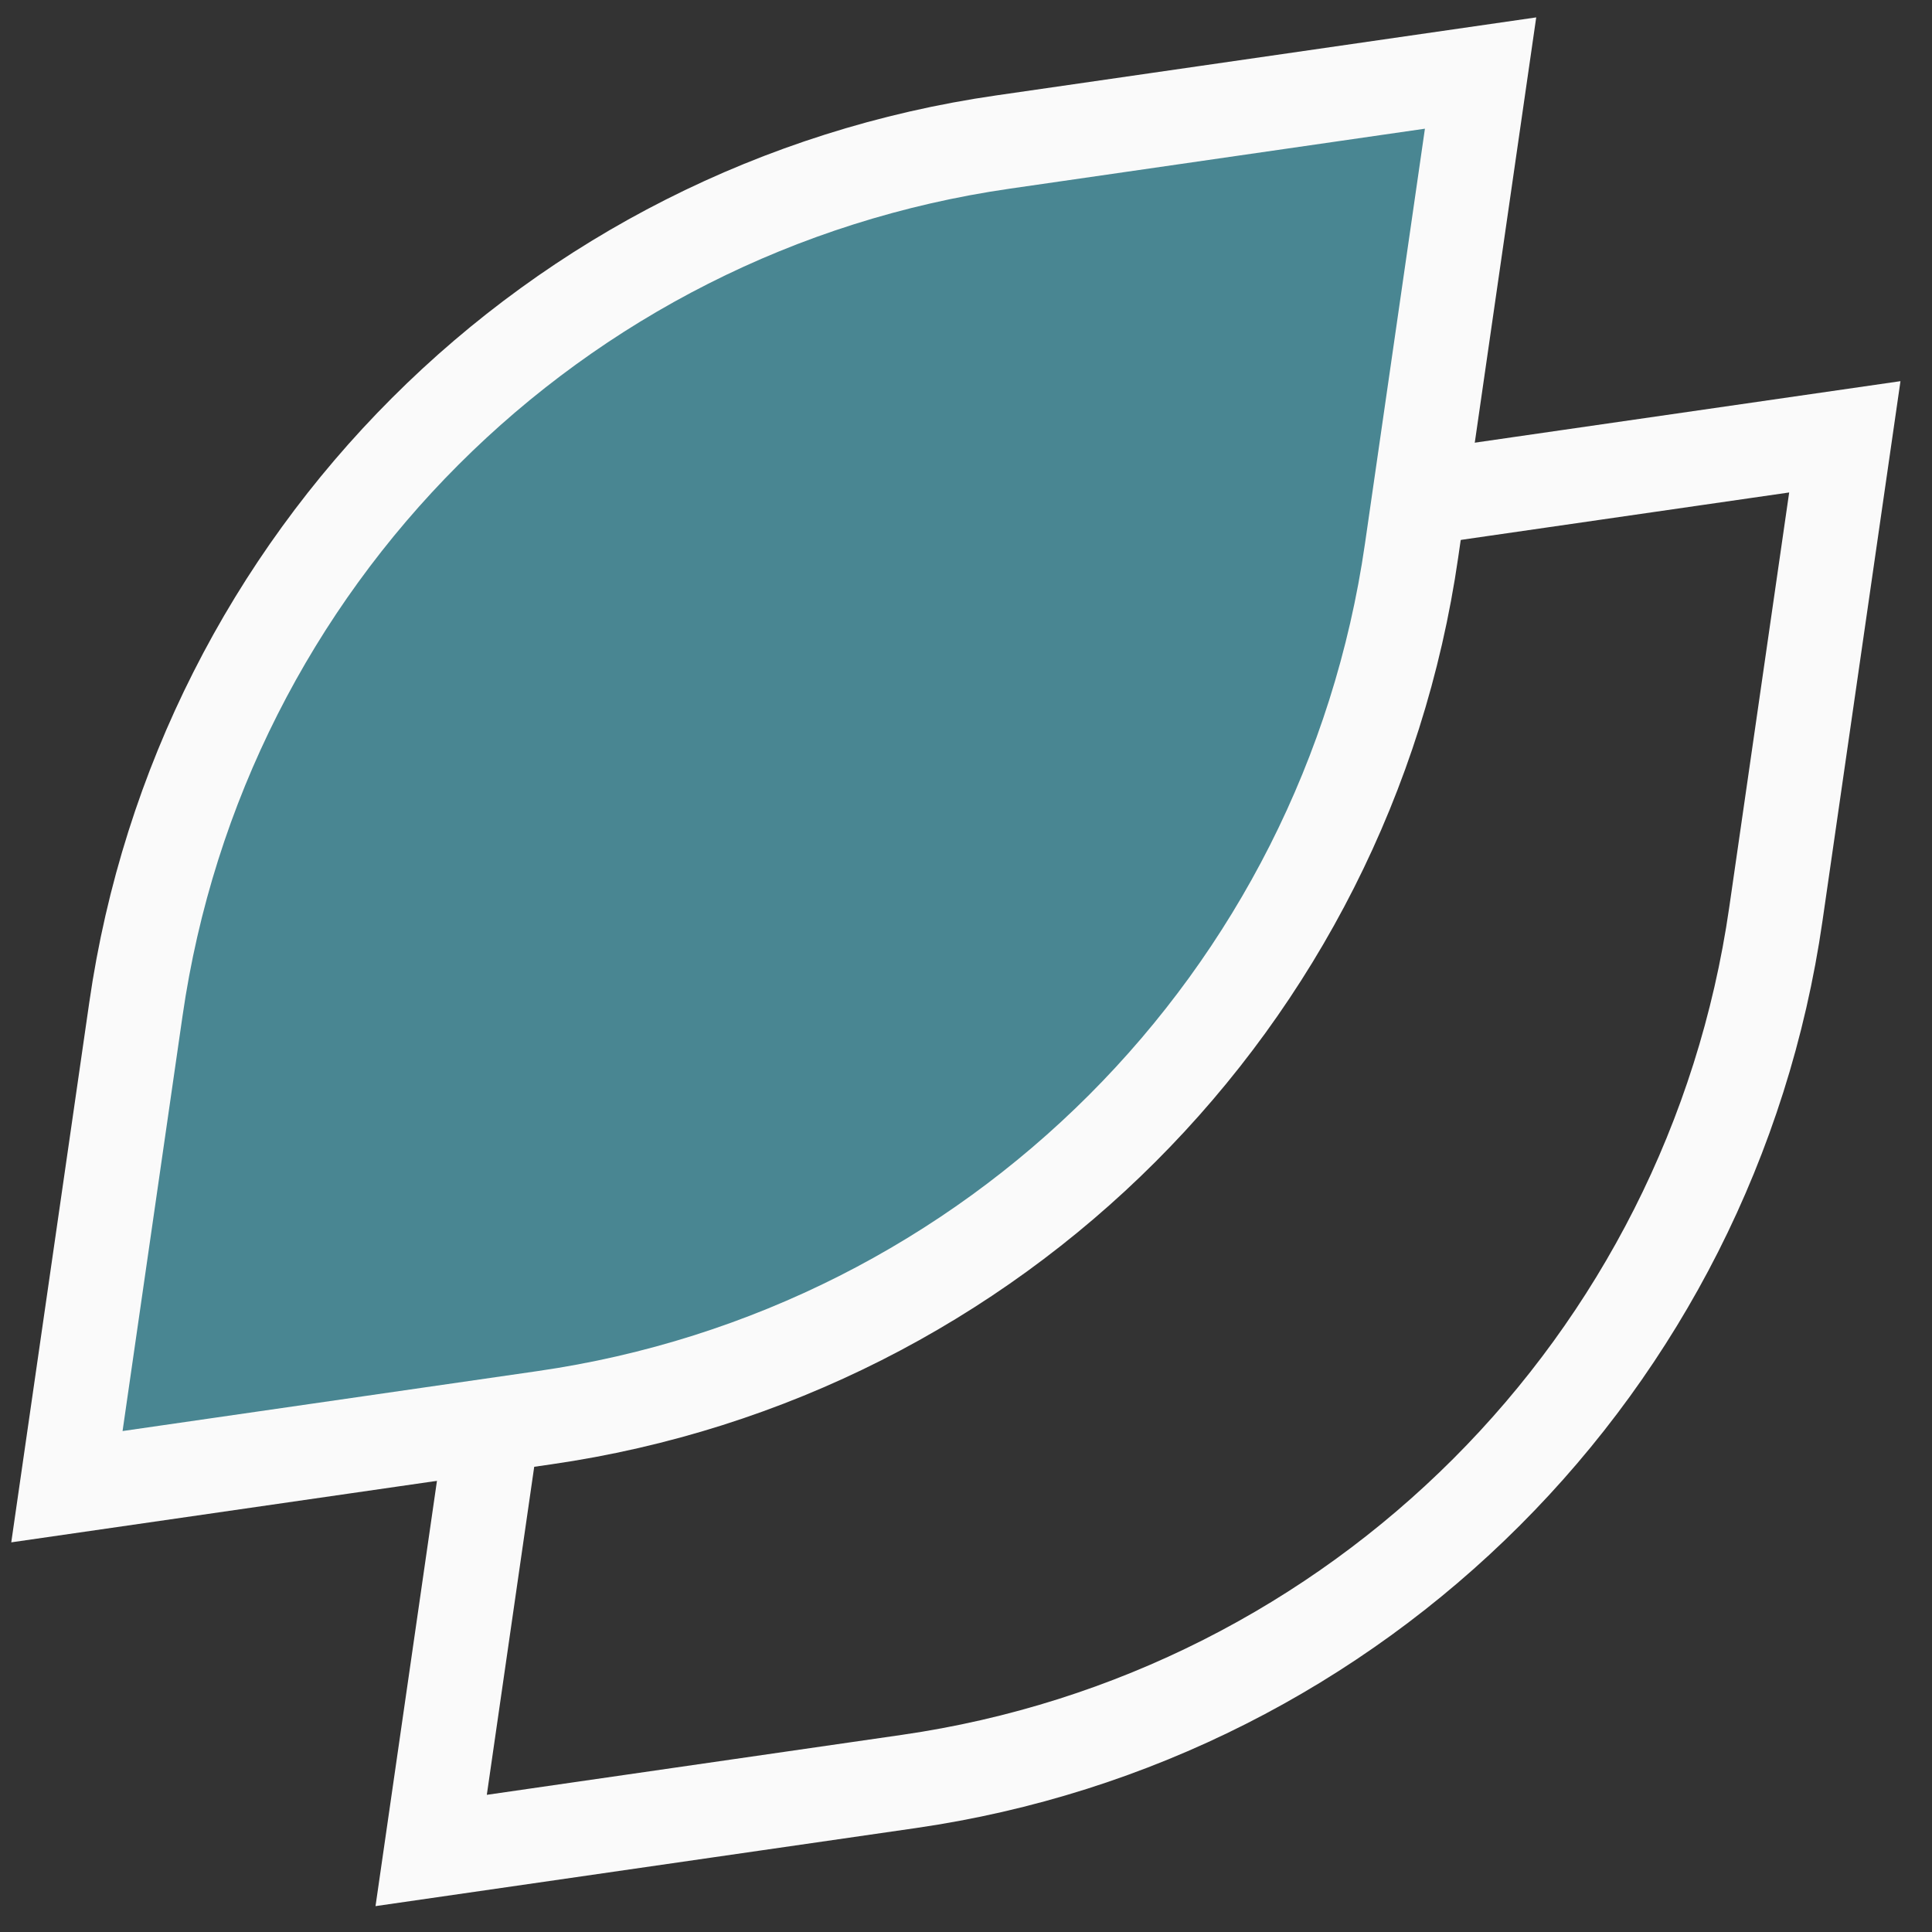
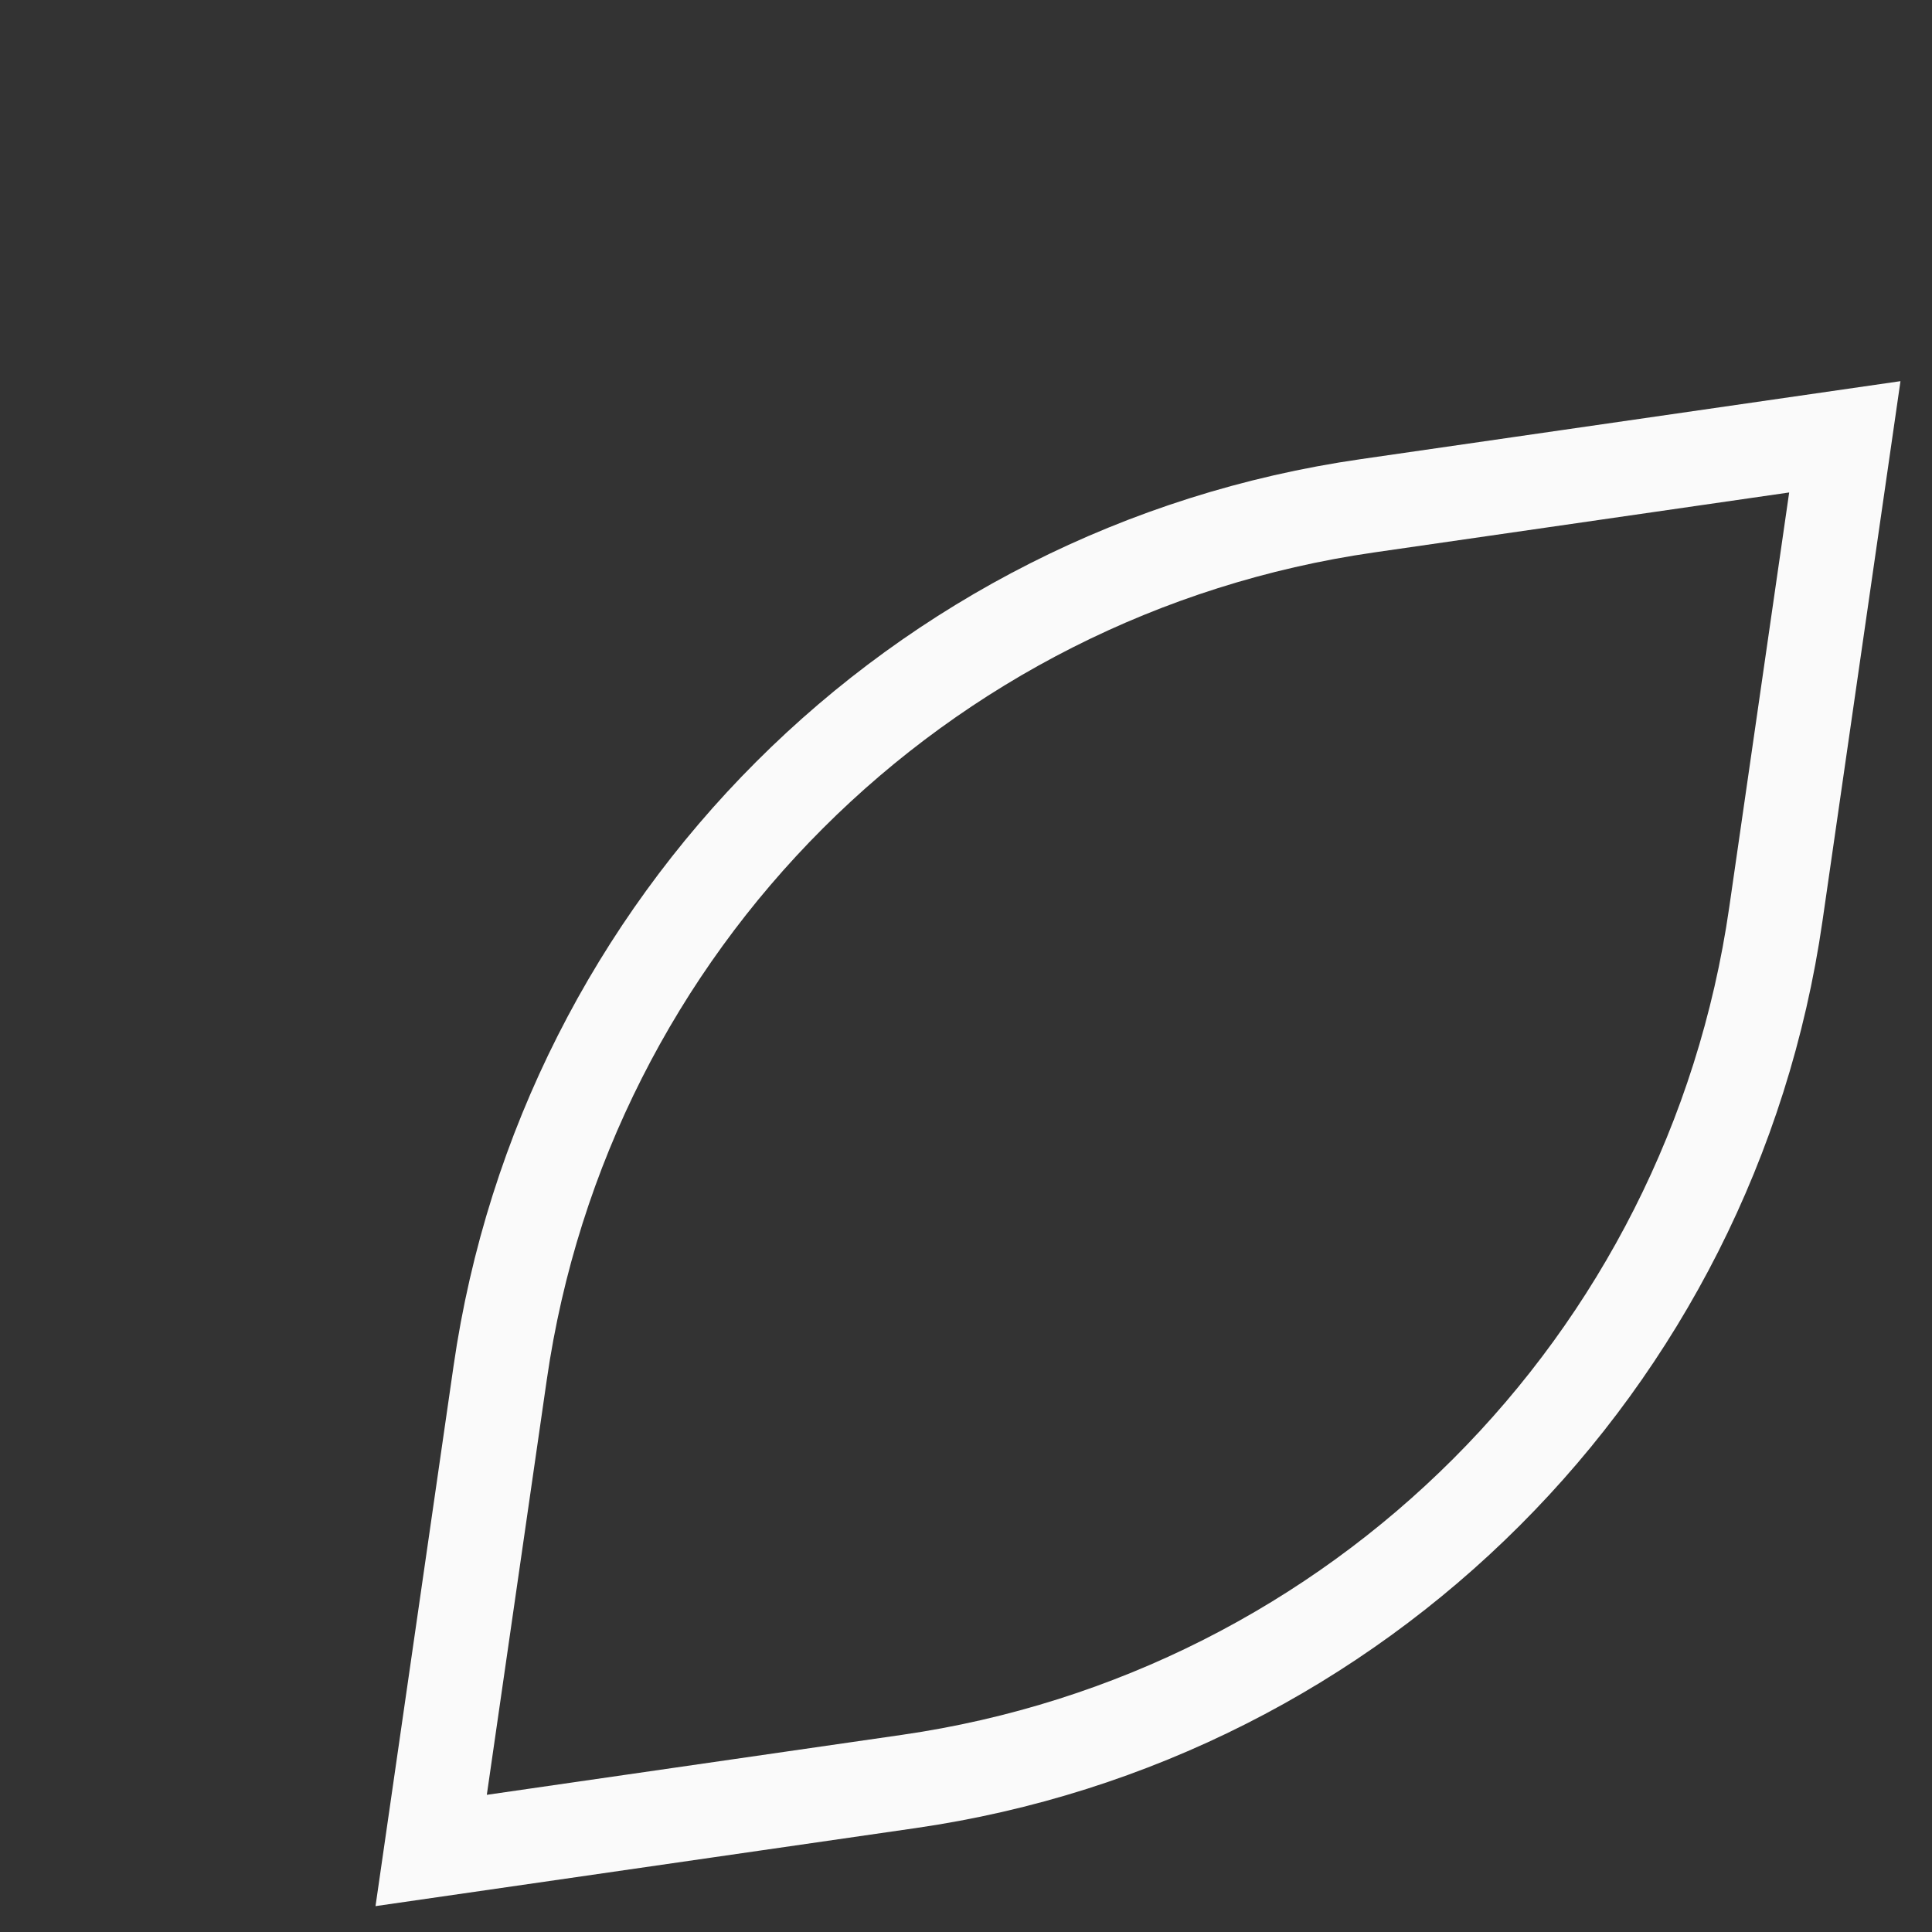
<svg xmlns="http://www.w3.org/2000/svg" width="41" height="41" viewBox="0 0 41 41" fill="none">
  <rect x="0" y="0" width="41" height="41" fill="#333333" stroke="none" />
  <path d="M9.15 39.27L19.283 37.806C28.822 36.431 36.311 28.942 37.686 19.403L39.15 9.27L29.017 10.734C19.478 12.109 11.989 19.598 10.614 29.137L9.15 39.27Z" stroke="#FAFAFA" stroke-width="2" stroke-miterlimit="10" />
-   <path d="M1.42 31.55L11.553 30.086C21.092 28.711 28.581 21.222 29.956 11.683L31.42 1.55L21.287 3.014C11.748 4.389 4.259 11.878 2.884 21.417L1.42 31.55Z" fill="#498692" stroke="#FAFAFA" stroke-width="2" stroke-miterlimit="10" />
</svg>